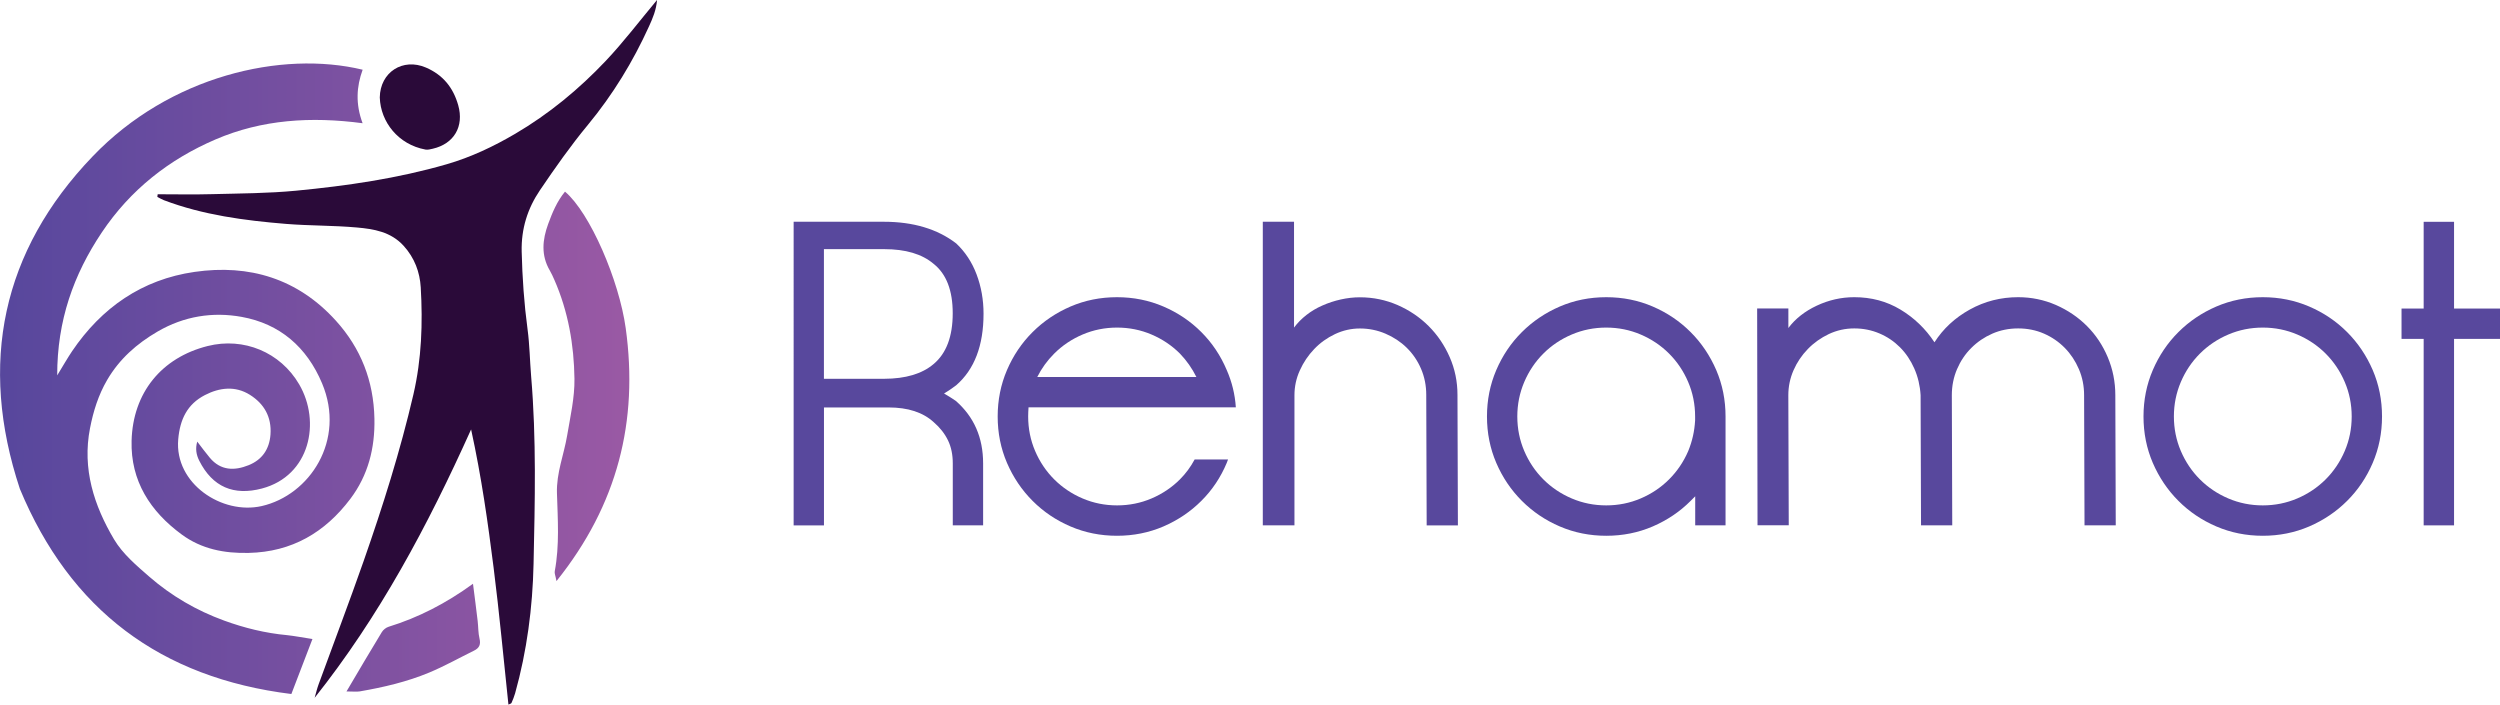
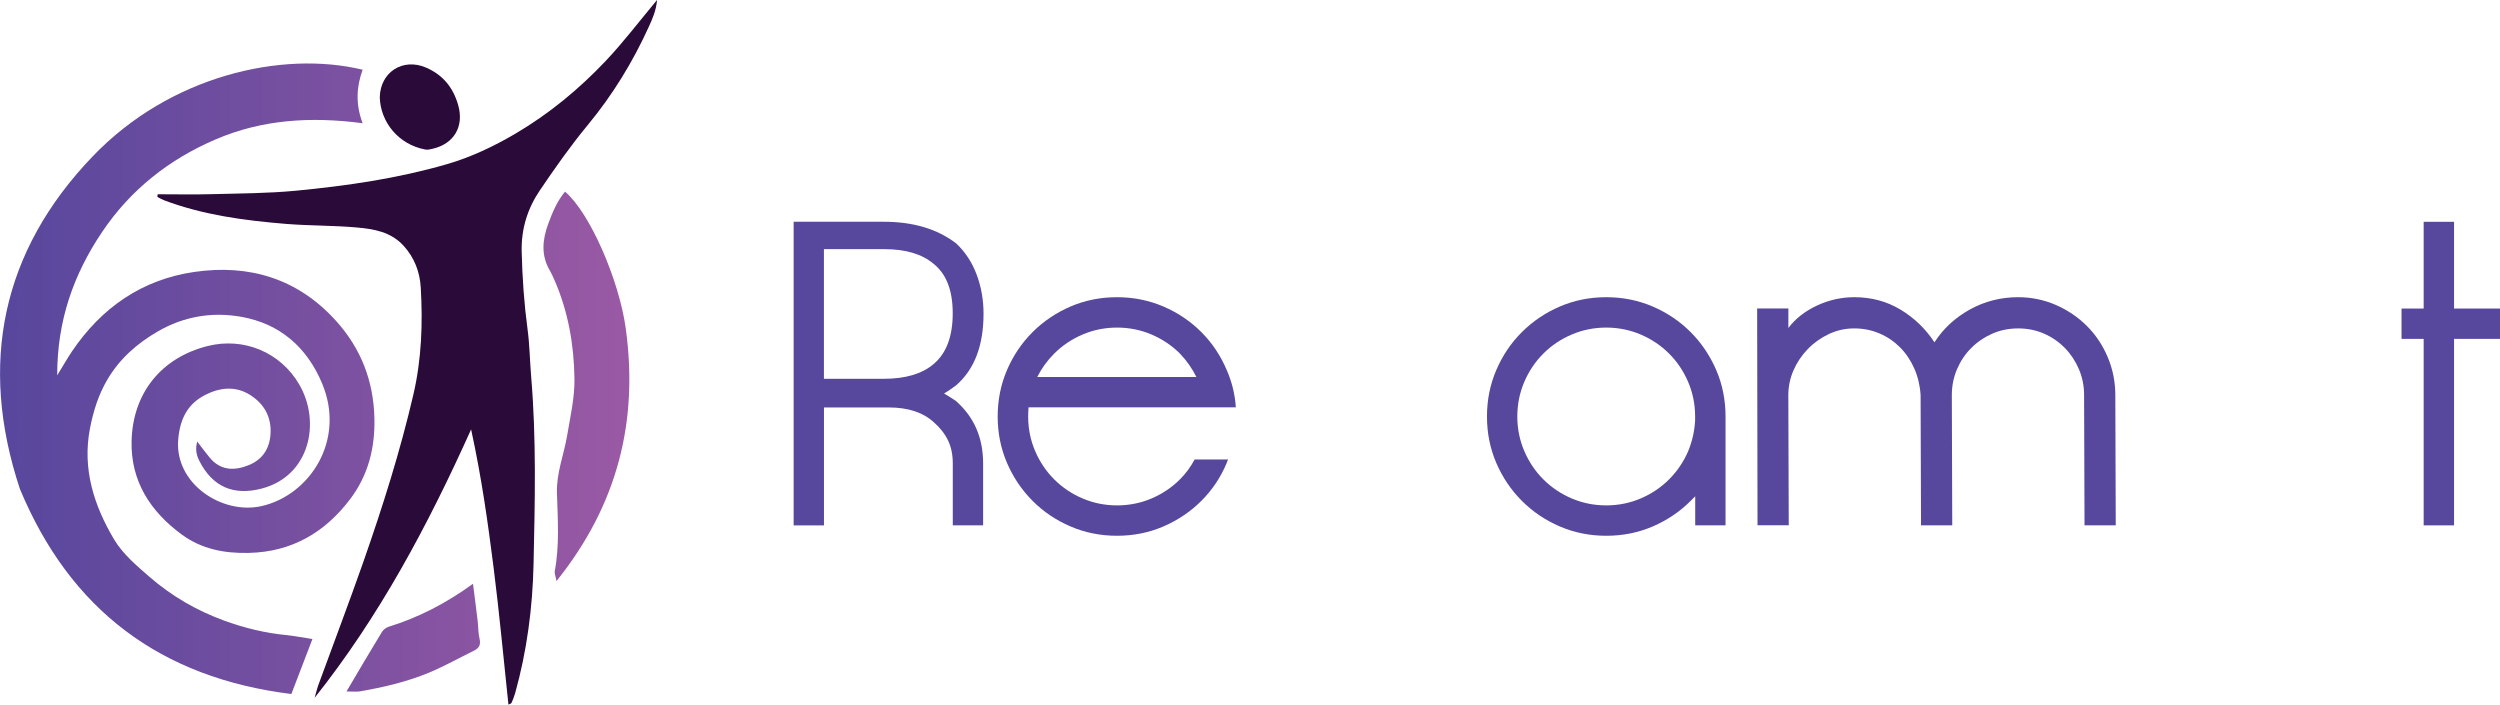
<svg xmlns="http://www.w3.org/2000/svg" version="1.1" id="Layer_1" x="0px" y="0px" viewBox="0 0 475.53 134.01" style="enable-background:new 0 0 475.53 134.01;" xml:space="preserve">
  <style type="text/css">
	.st0{fill-rule:evenodd;clip-rule:evenodd;fill:url(#SVGID_1_);}
	.st1{fill-rule:evenodd;clip-rule:evenodd;fill:#2A0A39;}
	.st2{fill:#58489D;}
</style>
  <linearGradient id="SVGID_1_" gradientUnits="userSpaceOnUse" x1="0" y1="72.045" x2="119.708" y2="72.045">
    <stop offset="0" style="stop-color:#57479D" />
    <stop offset="1" style="stop-color:#9A59A4" />
  </linearGradient>
  <path class="st0" d="M59.43,121.55c-1.39,3.63-2.66,6.92-4.01,10.46c-24.87-3.08-42.06-15.98-51.64-39.02  c-7.9-23.83-3.44-45.24,13.86-63.26C32.3,14.43,53.59,9.55,68.98,13.26c-1.17,3.22-1.38,6.5-0.01,10.18  c-9.8-1.3-19.12-0.72-27.97,3.08c-8.87,3.81-16.2,9.58-21.63,17.68c-5.39,8.05-8.5,16.76-8.49,27.2c1.16-1.89,1.94-3.27,2.82-4.58  C19.33,58.5,27.03,53.16,37,51.72c10.44-1.51,19.66,1.29,26.89,9.28c4.75,5.25,7.18,11.45,7.33,18.61c0.12,5.64-1.2,10.8-4.58,15.28  c-4.82,6.39-11.12,10.1-19.34,10.28c-4.64,0.11-8.98-0.74-12.73-3.5c-5.98-4.39-9.74-10.19-9.54-17.82  c0.24-9.14,5.69-15.82,14.46-18.03c6.86-1.73,13.85,1.17,17.42,7.29c4.17,7.14,2.06,17.39-7.09,19.81  c-5.34,1.41-9.39-0.27-11.92-5.29c-0.57-1.13-0.77-2.29-0.38-3.63c0.83,1.08,1.58,2.1,2.39,3.07c2.07,2.47,4.69,2.5,7.39,1.41  c2.55-1.03,3.94-3.02,4.15-5.83c0.24-3.34-1.21-5.85-3.91-7.55c-2.78-1.75-5.79-1.39-8.57,0.05c-3.35,1.74-4.74,4.6-5.07,8.43  c-0.73,8.39,8.33,14.39,15.87,12.68c9.14-2.08,16.05-12.52,11.49-23.35c-2.9-6.9-8.03-11.33-15.31-12.64  c-5.5-0.99-10.94-0.14-15.97,2.79c-3.98,2.32-7.26,5.22-9.59,9.2c-1.68,2.87-2.64,5.96-3.27,9.2c-1.5,7.71,0.75,14.69,4.58,21.14  c1.63,2.74,4.26,4.97,6.72,7.11c4.19,3.64,8.96,6.42,14.21,8.33c3.87,1.41,7.85,2.39,11.97,2.77  C56.06,120.97,57.52,121.26,59.43,121.55z M119.02,62.43c-1.26-9.11-6.79-21.96-11.55-25.98c-1.51,1.83-2.4,3.97-3.2,6.15  c-1.1,3-1.39,5.97,0.32,8.87c0.33,0.56,0.59,1.17,0.86,1.77c2.63,5.99,3.73,12.35,3.82,18.81c0.05,3.59-0.79,7.2-1.39,10.78  c-0.61,3.66-2.06,7.11-1.94,10.98c0.15,4.94,0.51,9.92-0.42,14.85c-0.08,0.39,0.14,0.83,0.33,1.87  C117.5,96,121.46,80.09,119.02,62.43z M68.44,131.51c4.51-0.78,8.97-1.82,13.2-3.58c2.92-1.22,5.7-2.78,8.54-4.18  c0.98-0.48,1.3-1.15,1.03-2.28c-0.26-1.07-0.22-2.22-0.35-3.33c-0.26-2.24-0.56-4.49-0.89-7.1c-5.18,3.76-10.39,6.43-16.05,8.18  c-0.49,0.15-1.02,0.57-1.29,1.01c-2.18,3.58-4.3,7.19-6.72,11.29C67.16,131.52,67.82,131.61,68.44,131.51z" />
  <path class="st1" d="M29.99,36.95c3.46,0,6.92,0.08,10.37-0.02c5.33-0.14,10.68-0.15,15.98-0.66c9.66-0.93,19.27-2.32,28.63-5.03  c4.6-1.33,8.92-3.38,13.04-5.8c6.42-3.77,12.12-8.48,17.22-13.87c3.39-3.59,6.38-7.54,9.75-11.58c-0.16,1.93-0.83,3.48-1.52,5  c-3.07,6.76-6.9,13.03-11.66,18.79c-3.27,3.95-6.23,8.17-9.11,12.42c-2.35,3.47-3.56,7.33-3.46,11.65c0.12,4.96,0.46,9.88,1.12,14.8  c0.4,2.96,0.43,5.96,0.68,8.94c1.01,11.88,0.72,23.79,0.46,35.68c-0.18,8.3-1.26,16.56-3.51,24.61c-0.17,0.62-0.43,1.23-0.69,1.83  c-0.06,0.13-0.3,0.17-0.58,0.31c-0.93-8.72-1.72-17.4-2.82-26.05c-1.09-8.58-2.28-17.14-4.28-26.29  c-8.31,18.46-17.49,35.61-29.76,51.05c0.25-0.86,0.45-1.74,0.76-2.58c2.85-7.82,5.82-15.6,8.57-23.46  c3.64-10.41,6.96-20.92,9.46-31.68c1.56-6.74,1.79-13.54,1.39-20.36c-0.17-2.87-1.17-5.6-3.24-7.88c-2.44-2.69-5.67-3.21-8.91-3.5  c-4.47-0.4-8.97-0.32-13.45-0.68c-7.92-0.65-15.78-1.68-23.28-4.52c-0.42-0.16-0.81-0.41-1.22-0.62  C29.95,37.29,29.97,37.12,29.99,36.95z M80.94,28.45c0.43,0.08,0.92-0.06,1.37-0.16c4.05-0.93,5.99-4.24,4.85-8.27  c-0.94-3.33-2.88-5.77-6.14-7.17c-4.39-1.89-8.71,0.87-8.78,5.69C72.39,23.2,75.75,27.5,80.94,28.45z" />
  <g>
    <path class="st2" d="M150.95,42.18h17.16c5.61,0,10.2,1.38,13.77,4.12c1.7,1.6,3,3.56,3.88,5.9c0.88,2.34,1.32,4.83,1.32,7.47   c0,6.05-1.73,10.59-5.2,13.61c-0.72,0.55-1.48,1.07-2.31,1.57c0.77,0.44,1.51,0.91,2.23,1.4c3.46,3.02,5.2,6.98,5.2,11.88v11.8   h-5.77v-11.8c0-1.65-0.3-3.11-0.91-4.37c-0.61-1.26-1.51-2.42-2.72-3.46c-2.04-1.87-4.9-2.8-8.58-2.8h-12.29v22.44h-5.77V42.18z    M177.59,69.24c2.42-2.03,3.63-5.25,3.63-9.65c0-4.34-1.21-7.48-3.63-9.4c-2.2-1.87-5.33-2.8-9.4-2.8h-11.47v24.66h11.47   C172.25,72.04,175.39,71.11,177.59,69.24z" />
    <path class="st2" d="M195.57,79.22c0,2.31,0.44,4.5,1.32,6.56c0.88,2.06,2.09,3.86,3.63,5.4c1.54,1.54,3.34,2.75,5.4,3.63   c2.06,0.88,4.25,1.32,6.56,1.32s4.5-0.44,6.56-1.32c2.06-0.88,3.86-2.09,5.4-3.63c1.1-1.1,2.03-2.36,2.8-3.79h6.35l-0.25,0.66   c-1.15,2.75-2.76,5.16-4.83,7.22c-2.06,2.06-4.47,3.68-7.22,4.87c-2.75,1.18-5.69,1.77-8.83,1.77c-3.13,0-6.08-0.59-8.83-1.77   c-2.75-1.18-5.16-2.8-7.22-4.87c-2.06-2.06-3.68-4.47-4.87-7.22c-1.18-2.75-1.77-5.69-1.77-8.83c0-3.13,0.59-6.08,1.77-8.83   c1.18-2.75,2.8-5.16,4.87-7.22c2.06-2.06,4.47-3.68,7.22-4.87c2.75-1.18,5.69-1.77,8.83-1.77c3.13,0,6.08,0.59,8.83,1.77   c2.75,1.18,5.16,2.8,7.22,4.87c2.06,2.06,3.67,4.47,4.83,7.22c0.99,2.26,1.57,4.62,1.73,7.09h-39.43   C195.6,78.09,195.57,78.67,195.57,79.22z M224.44,67.26c-1.54-1.54-3.34-2.75-5.4-3.63c-2.06-0.88-4.25-1.32-6.56-1.32   s-4.5,0.44-6.56,1.32c-2.06,0.88-3.86,2.09-5.4,3.63c-1.32,1.32-2.39,2.8-3.22,4.45h30.27C226.75,70.07,225.71,68.58,224.44,67.26z   " />
-     <path class="st2" d="M240.2,42.18h5.94v20.13c0.66-0.88,1.44-1.68,2.35-2.39c0.91-0.71,1.92-1.32,3.05-1.81   c1.13-0.5,2.29-0.88,3.5-1.15c1.21-0.27,2.42-0.41,3.63-0.41c2.53,0,4.92,0.5,7.18,1.48c2.25,0.99,4.22,2.32,5.9,4   c1.68,1.68,3.01,3.64,4,5.9c0.99,2.26,1.48,4.65,1.48,7.18v0.08l0.08,24.75h-5.94l-0.08-24.75V75.1c0-1.76-0.33-3.41-0.99-4.95   c-0.66-1.54-1.57-2.87-2.72-4c-1.15-1.13-2.5-2.02-4.04-2.68c-1.54-0.66-3.16-0.99-4.87-0.99c-1.65,0-3.23,0.36-4.74,1.07   c-1.51,0.72-2.83,1.66-3.96,2.85c-1.13,1.18-2.04,2.53-2.72,4.04c-0.69,1.51-1.03,3.09-1.03,4.74v24.75h-6.02V42.18z" />
    <path class="st2" d="M282.84,79.22c0-3.13,0.59-6.08,1.77-8.83c1.18-2.75,2.8-5.16,4.87-7.22c2.06-2.06,4.47-3.68,7.22-4.87   c2.75-1.18,5.69-1.77,8.83-1.77c3.13,0,6.08,0.59,8.83,1.77c2.75,1.18,5.15,2.8,7.22,4.87c2.06,2.06,3.68,4.47,4.87,7.22   c1.18,2.75,1.77,5.69,1.77,8.83v20.7h-5.77V94.4c-0.28,0.28-0.58,0.58-0.91,0.91c-2.04,2.04-4.43,3.64-7.18,4.83   c-2.75,1.18-5.69,1.77-8.83,1.77c-3.13,0-6.08-0.59-8.83-1.77c-2.75-1.18-5.15-2.8-7.22-4.87c-2.06-2.06-3.69-4.47-4.87-7.22   C283.43,85.3,282.84,82.36,282.84,79.22z M288.61,79.22c0,2.31,0.44,4.5,1.32,6.56c0.88,2.06,2.09,3.86,3.63,5.4   c1.54,1.54,3.34,2.75,5.4,3.63c2.06,0.88,4.25,1.32,6.56,1.32c2.31,0,4.5-0.44,6.56-1.32c2.06-0.88,3.86-2.09,5.4-3.63   c1.54-1.54,2.75-3.33,3.63-5.36c0.77-1.87,1.21-3.82,1.32-5.86v-0.74c0-2.31-0.44-4.5-1.32-6.56c-0.88-2.06-2.09-3.86-3.63-5.4   c-1.54-1.54-3.34-2.75-5.4-3.63c-2.06-0.88-4.25-1.32-6.56-1.32c-2.31,0-4.5,0.44-6.56,1.32c-2.06,0.88-3.87,2.09-5.4,3.63   c-1.54,1.54-2.75,3.34-3.63,5.4C289.05,74.73,288.61,76.91,288.61,79.22z" />
    <path class="st2" d="M334.23,58.68h5.94v3.71c1.32-1.76,3.12-3.18,5.4-4.25c2.28-1.07,4.66-1.61,7.13-1.61   c3.24,0,6.17,0.78,8.78,2.35c2.61,1.57,4.77,3.64,6.48,6.23c1.65-2.58,3.89-4.66,6.72-6.23c2.83-1.57,5.9-2.35,9.2-2.35   c2.53,0,4.92,0.5,7.18,1.48c2.25,0.99,4.22,2.32,5.9,4c1.68,1.68,3,3.66,3.96,5.94c0.96,2.28,1.44,4.69,1.44,7.22l0.08,24.75h-5.94   l-0.08-24.75c0-1.76-0.33-3.41-0.99-4.95c-0.66-1.54-1.55-2.89-2.68-4.04c-1.13-1.15-2.45-2.06-3.96-2.72   c-1.51-0.66-3.15-0.99-4.91-0.99c-1.76,0-3.4,0.33-4.91,0.99c-1.51,0.66-2.85,1.57-4,2.72c-1.16,1.15-2.06,2.5-2.72,4.04   c-0.66,1.54-0.99,3.19-0.99,4.95l0.08,24.75h-5.94l-0.08-24.75c-0.11-1.82-0.51-3.51-1.2-5.07c-0.69-1.57-1.6-2.91-2.72-4.04   c-1.13-1.13-2.43-2.01-3.92-2.64c-1.48-0.63-3.08-0.95-4.78-0.95c-1.71,0-3.31,0.36-4.83,1.07c-1.51,0.72-2.85,1.66-4,2.85   c-1.15,1.18-2.06,2.53-2.72,4.04c-0.66,1.51-0.99,3.09-0.99,4.74l0.08,24.75h-5.94L334.23,58.68z" />
-     <path class="st2" d="M407.72,79.22c0-3.13,0.59-6.08,1.77-8.83c1.18-2.75,2.8-5.16,4.87-7.22c2.06-2.06,4.47-3.68,7.22-4.87   c2.75-1.18,5.69-1.77,8.83-1.77c3.13,0,6.07,0.59,8.82,1.77c2.75,1.18,5.16,2.8,7.22,4.87c2.06,2.06,3.68,4.47,4.87,7.22   c1.18,2.75,1.77,5.69,1.77,8.83c0,3.13-0.59,6.08-1.77,8.83c-1.18,2.75-2.8,5.16-4.87,7.22c-2.06,2.06-4.47,3.68-7.22,4.87   c-2.75,1.18-5.69,1.77-8.82,1.77c-3.13,0-6.08-0.59-8.83-1.77c-2.75-1.18-5.16-2.8-7.22-4.87c-2.06-2.06-3.68-4.47-4.87-7.22   C408.31,85.3,407.72,82.36,407.72,79.22z M413.5,79.22c0,2.31,0.44,4.5,1.32,6.56c0.88,2.06,2.09,3.86,3.63,5.4   c1.54,1.54,3.34,2.75,5.4,3.63c2.06,0.88,4.25,1.32,6.56,1.32c2.31,0,4.49-0.44,6.56-1.32c2.06-0.88,3.86-2.09,5.4-3.63   c1.54-1.54,2.75-3.34,3.63-5.4c0.88-2.06,1.32-4.25,1.32-6.56s-0.44-4.5-1.32-6.56c-0.88-2.06-2.09-3.86-3.63-5.4   c-1.54-1.54-3.34-2.75-5.4-3.63c-2.06-0.88-4.25-1.32-6.56-1.32c-2.31,0-4.5,0.44-6.56,1.32c-2.06,0.88-3.86,2.09-5.4,3.63   c-1.54,1.54-2.75,3.34-3.63,5.4C413.94,74.73,413.5,76.91,413.5,79.22z" />
    <path class="st2" d="M456.8,64.46v-5.77h4.21v-16.5h5.78v16.5h10.8v5.77h-10.8v35.47h-5.78V64.46H456.8z" />
  </g>
</svg>